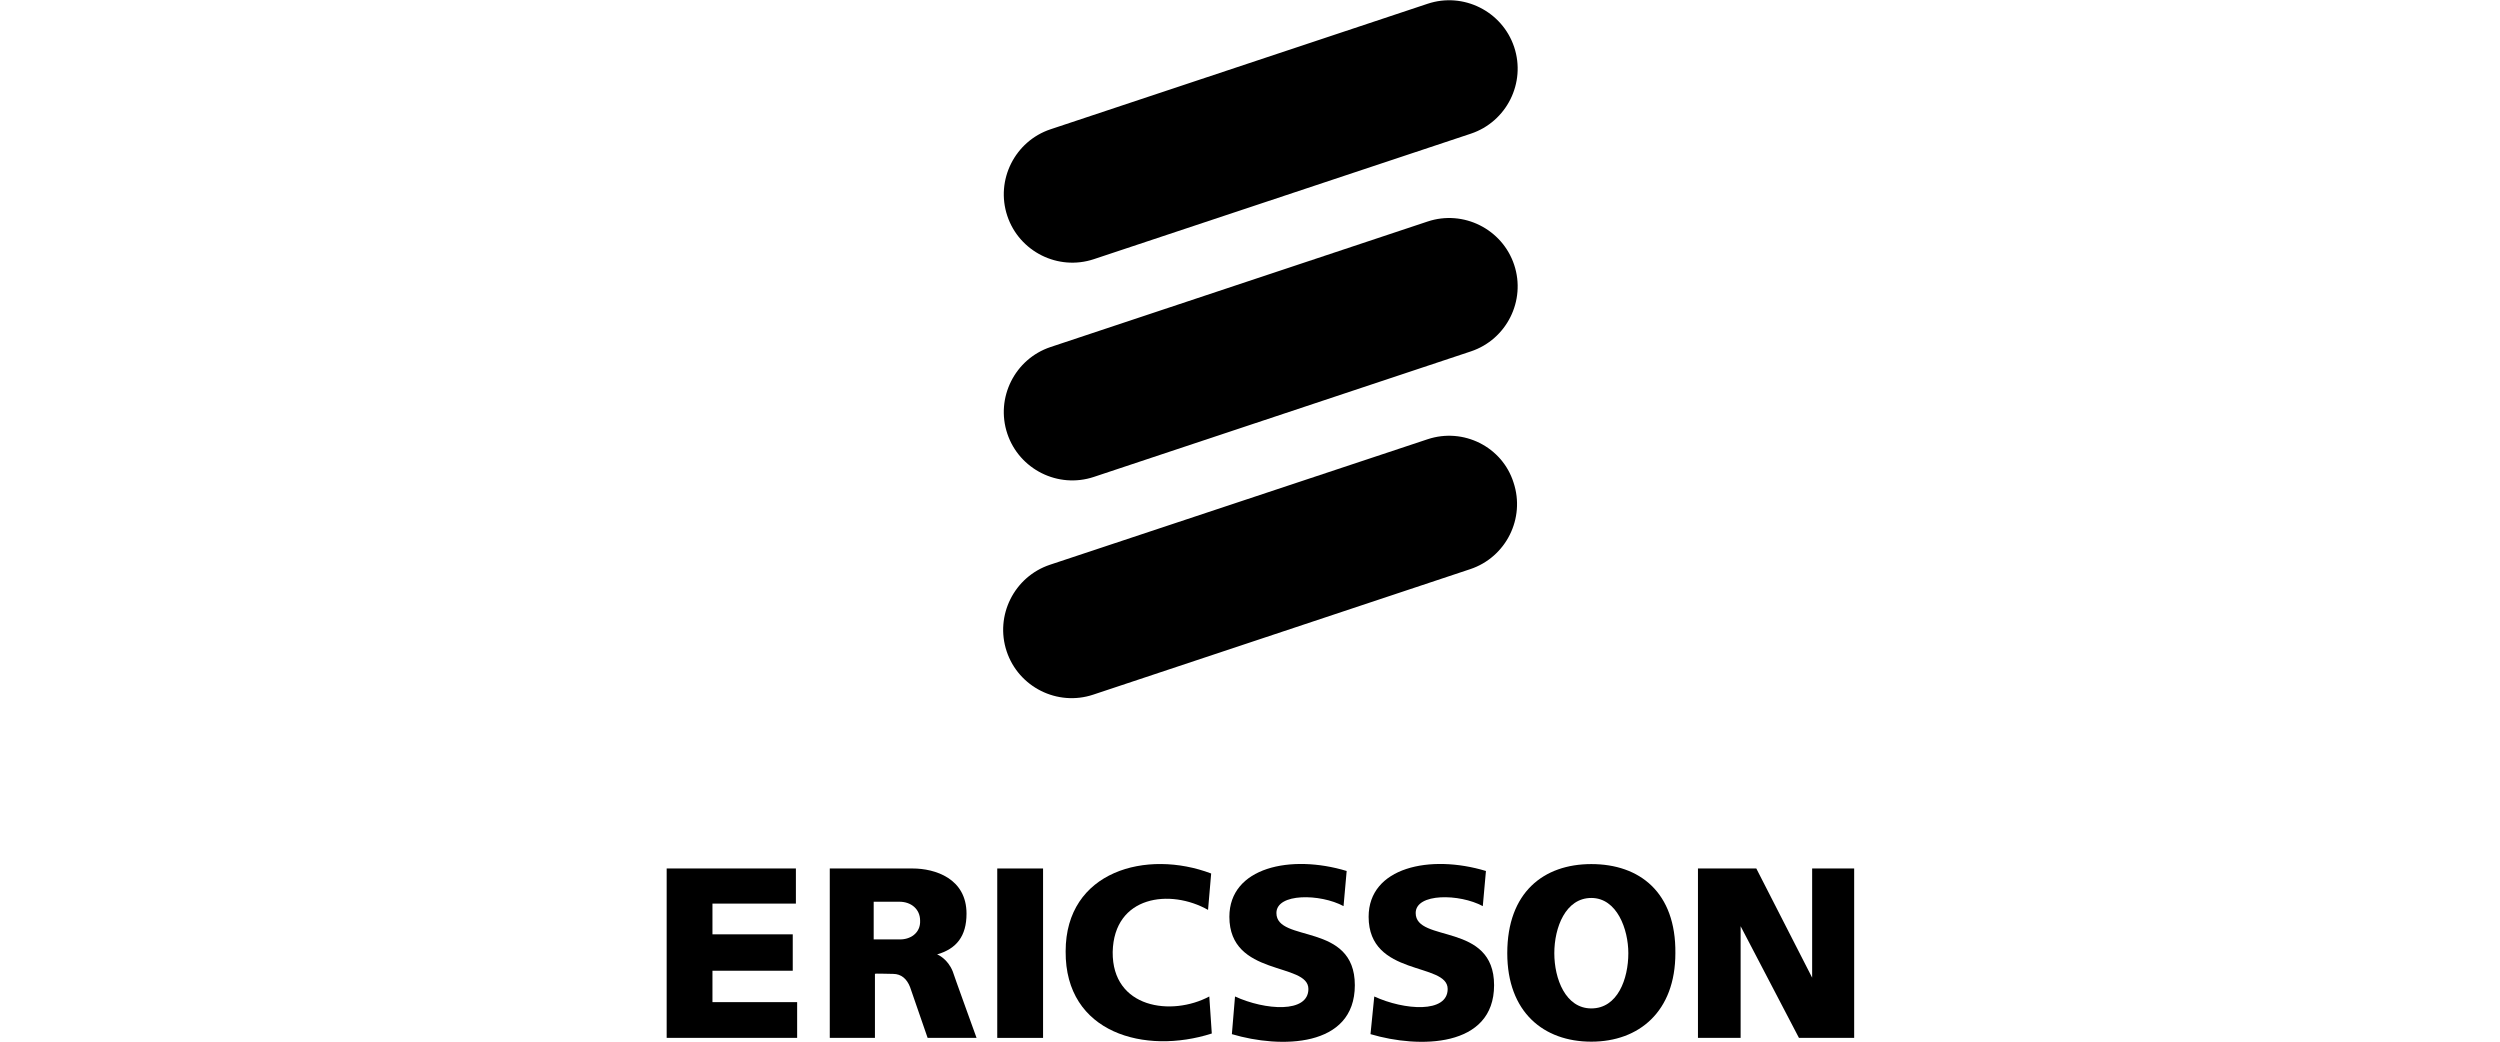
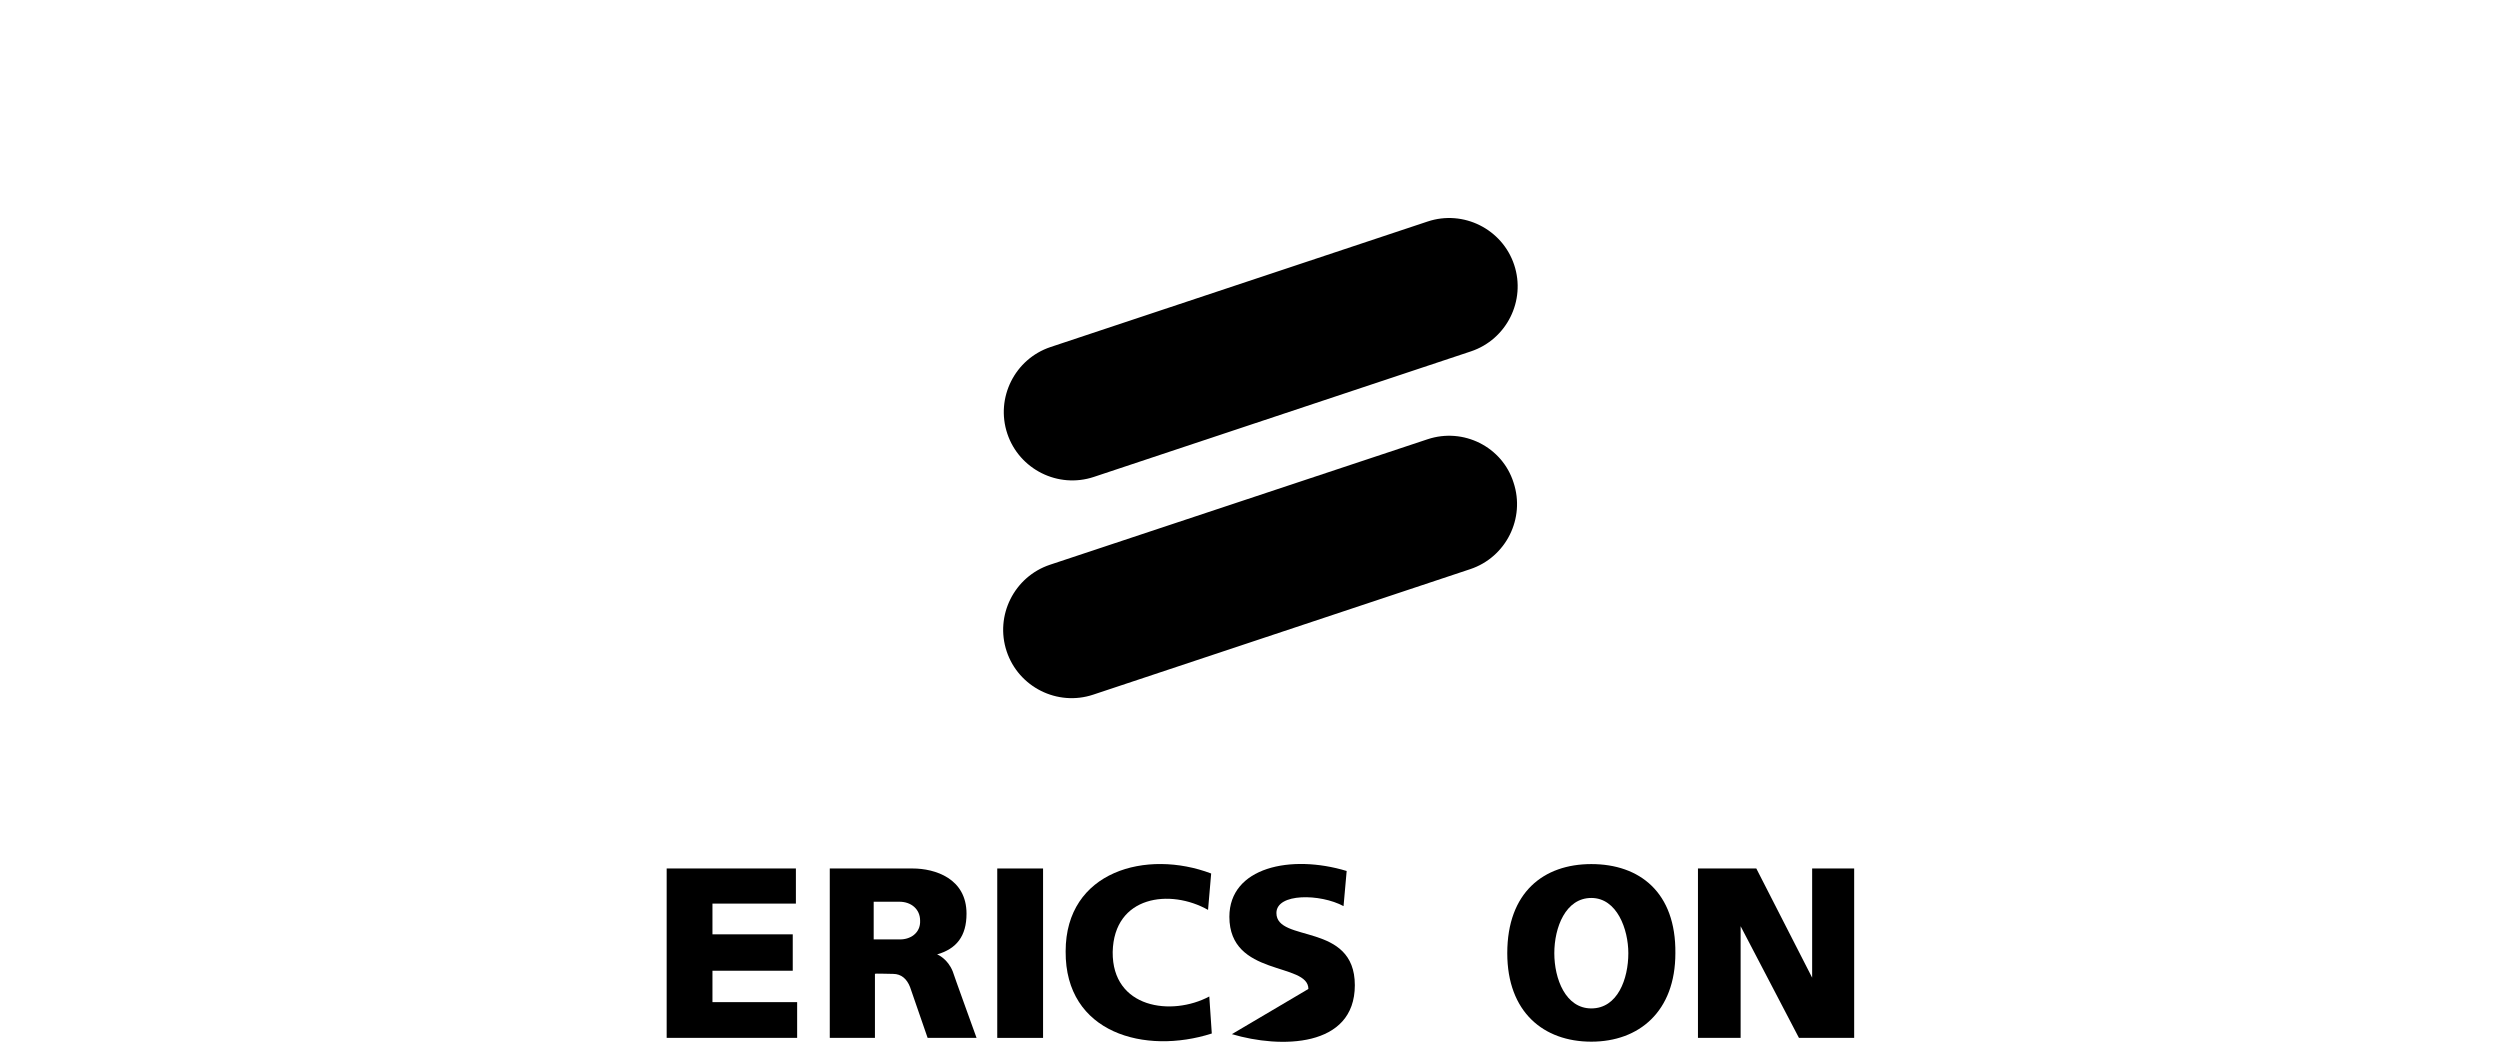
<svg xmlns="http://www.w3.org/2000/svg" width="120" height="50" viewBox="0 0 120 50" fill="none">
  <g clip-path="url(#clip0_3897_366)">
    <path d="M68.525 10.633L50.428 16.657C48.712 17.229 47.778 19.096 48.35 20.813C48.922 22.53 50.789 23.464 52.505 22.892L70.602 16.867C72.319 16.295 73.252 14.428 72.68 12.711C72.108 10.994 70.241 10.06 68.525 10.633Z" fill="black" />
-     <path d="M68.525 0.181L50.428 6.205C48.712 6.777 47.778 8.645 48.35 10.361C48.922 12.078 50.789 13.012 52.505 12.44L70.602 6.416C72.319 5.843 73.252 3.976 72.68 2.259C72.108 0.542 70.241 -0.392 68.525 0.181Z" fill="black" />
    <path d="M68.525 21.084L50.398 27.108C48.681 27.681 47.748 29.548 48.32 31.265C48.892 32.982 50.759 33.916 52.475 33.343L70.572 27.319C72.288 26.747 73.222 24.88 72.65 23.163C72.108 21.446 70.241 20.512 68.525 21.084Z" fill="black" />
    <path d="M34.198 46.596H38.052V44.849H34.198V43.373H38.203V41.687H32V49.819H38.263V48.102H34.198V46.596Z" fill="black" />
    <path d="M50.067 41.687H47.868V49.819H50.067V41.687Z" fill="black" />
    <path d="M53.409 45.693C53.469 42.982 56.179 42.651 57.986 43.675L58.136 41.928C55.035 40.753 51.151 41.807 51.151 45.663C51.12 49.608 54.975 50.633 58.166 49.608L58.046 47.831C56.239 48.795 53.379 48.404 53.409 45.693Z" fill="black" />
-     <path d="M61.268 43.825C61.268 42.861 63.376 42.892 64.49 43.494L64.64 41.807C61.96 40.994 59.01 41.627 59.01 44.006C59.01 46.898 62.803 46.175 62.803 47.47C62.803 48.645 60.726 48.494 59.281 47.831L59.13 49.639C61.449 50.331 65.032 50.301 65.032 47.289C65.032 44.247 61.268 45.271 61.268 43.825Z" fill="black" />
-     <path d="M67.953 43.825C67.953 42.861 70.06 42.892 71.174 43.494L71.325 41.807C68.645 40.994 65.694 41.627 65.694 44.006C65.694 46.898 69.488 46.175 69.488 47.47C69.488 48.645 67.41 48.494 65.965 47.831L65.784 49.639C68.103 50.331 71.716 50.301 71.716 47.289C71.716 44.247 67.953 45.271 67.953 43.825Z" fill="black" />
+     <path d="M61.268 43.825C61.268 42.861 63.376 42.892 64.49 43.494L64.64 41.807C61.96 40.994 59.01 41.627 59.01 44.006C59.01 46.898 62.803 46.175 62.803 47.47L59.13 49.639C61.449 50.331 65.032 50.301 65.032 47.289C65.032 44.247 61.268 45.271 61.268 43.825Z" fill="black" />
    <path d="M86.983 41.687V46.928L84.303 41.687H81.502V49.819H83.55V44.458L86.35 49.819H89V41.687H86.983Z" fill="black" />
    <path d="M76.383 41.476C74.095 41.476 72.349 42.831 72.349 45.753C72.349 48.584 74.095 50 76.383 50C78.672 50 80.418 48.554 80.418 45.753C80.448 42.831 78.702 41.476 76.383 41.476ZM76.383 48.404C75.149 48.404 74.607 46.988 74.607 45.753C74.607 44.518 75.149 43.102 76.383 43.102C77.618 43.102 78.16 44.608 78.16 45.753C78.16 46.988 77.648 48.404 76.383 48.404Z" fill="black" />
    <path d="M44.978 45.813C45.911 45.542 46.393 44.94 46.393 43.855C46.393 42.169 44.888 41.687 43.803 41.687H39.829V49.819H41.997V46.747C41.997 46.717 42.539 46.747 42.87 46.747C43.261 46.747 43.532 46.988 43.683 47.38L44.526 49.819H46.875C46.875 49.819 45.731 46.657 45.731 46.627C45.49 46.024 45.008 45.813 44.978 45.813ZM43.141 45.09H41.937V43.283H43.171C43.743 43.283 44.165 43.645 44.165 44.187C44.195 44.789 43.683 45.12 43.141 45.09Z" fill="black" />
  </g>
  <defs>
    <clipPath id="clip0_3897_366">
      <rect width="57" height="50" fill="white" transform="translate(32)" />
    </clipPath>
  </defs>
</svg>